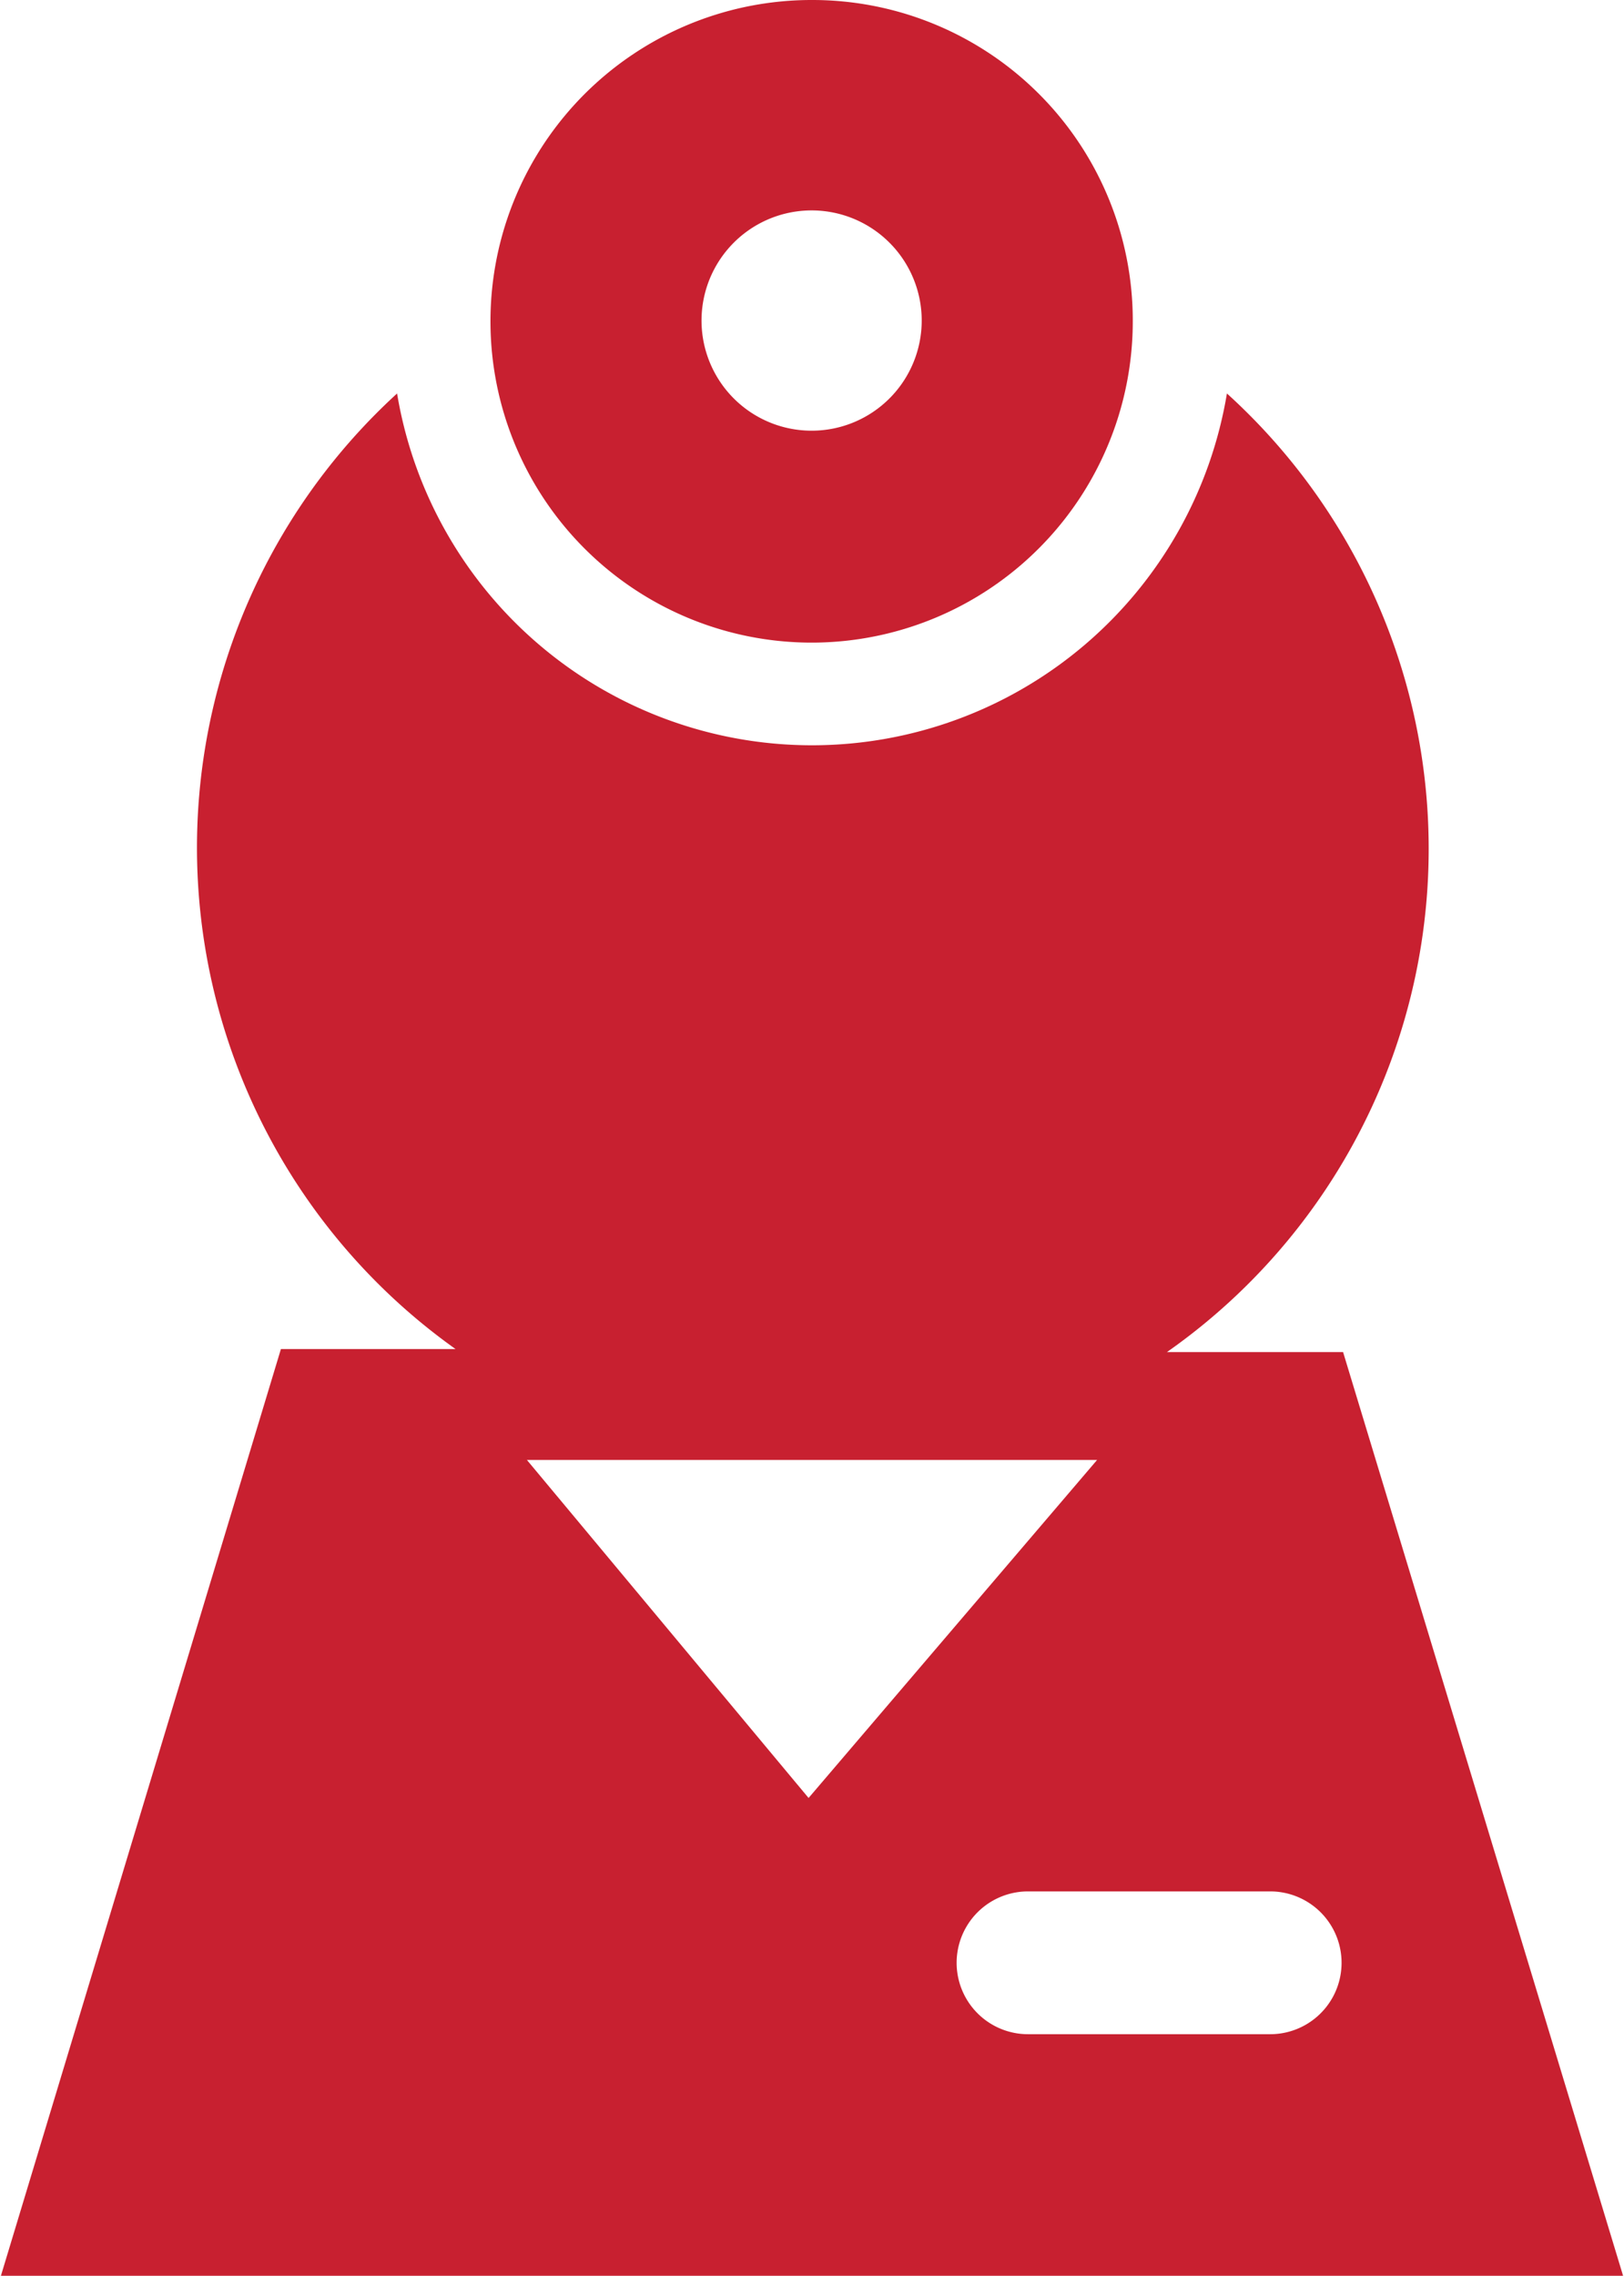
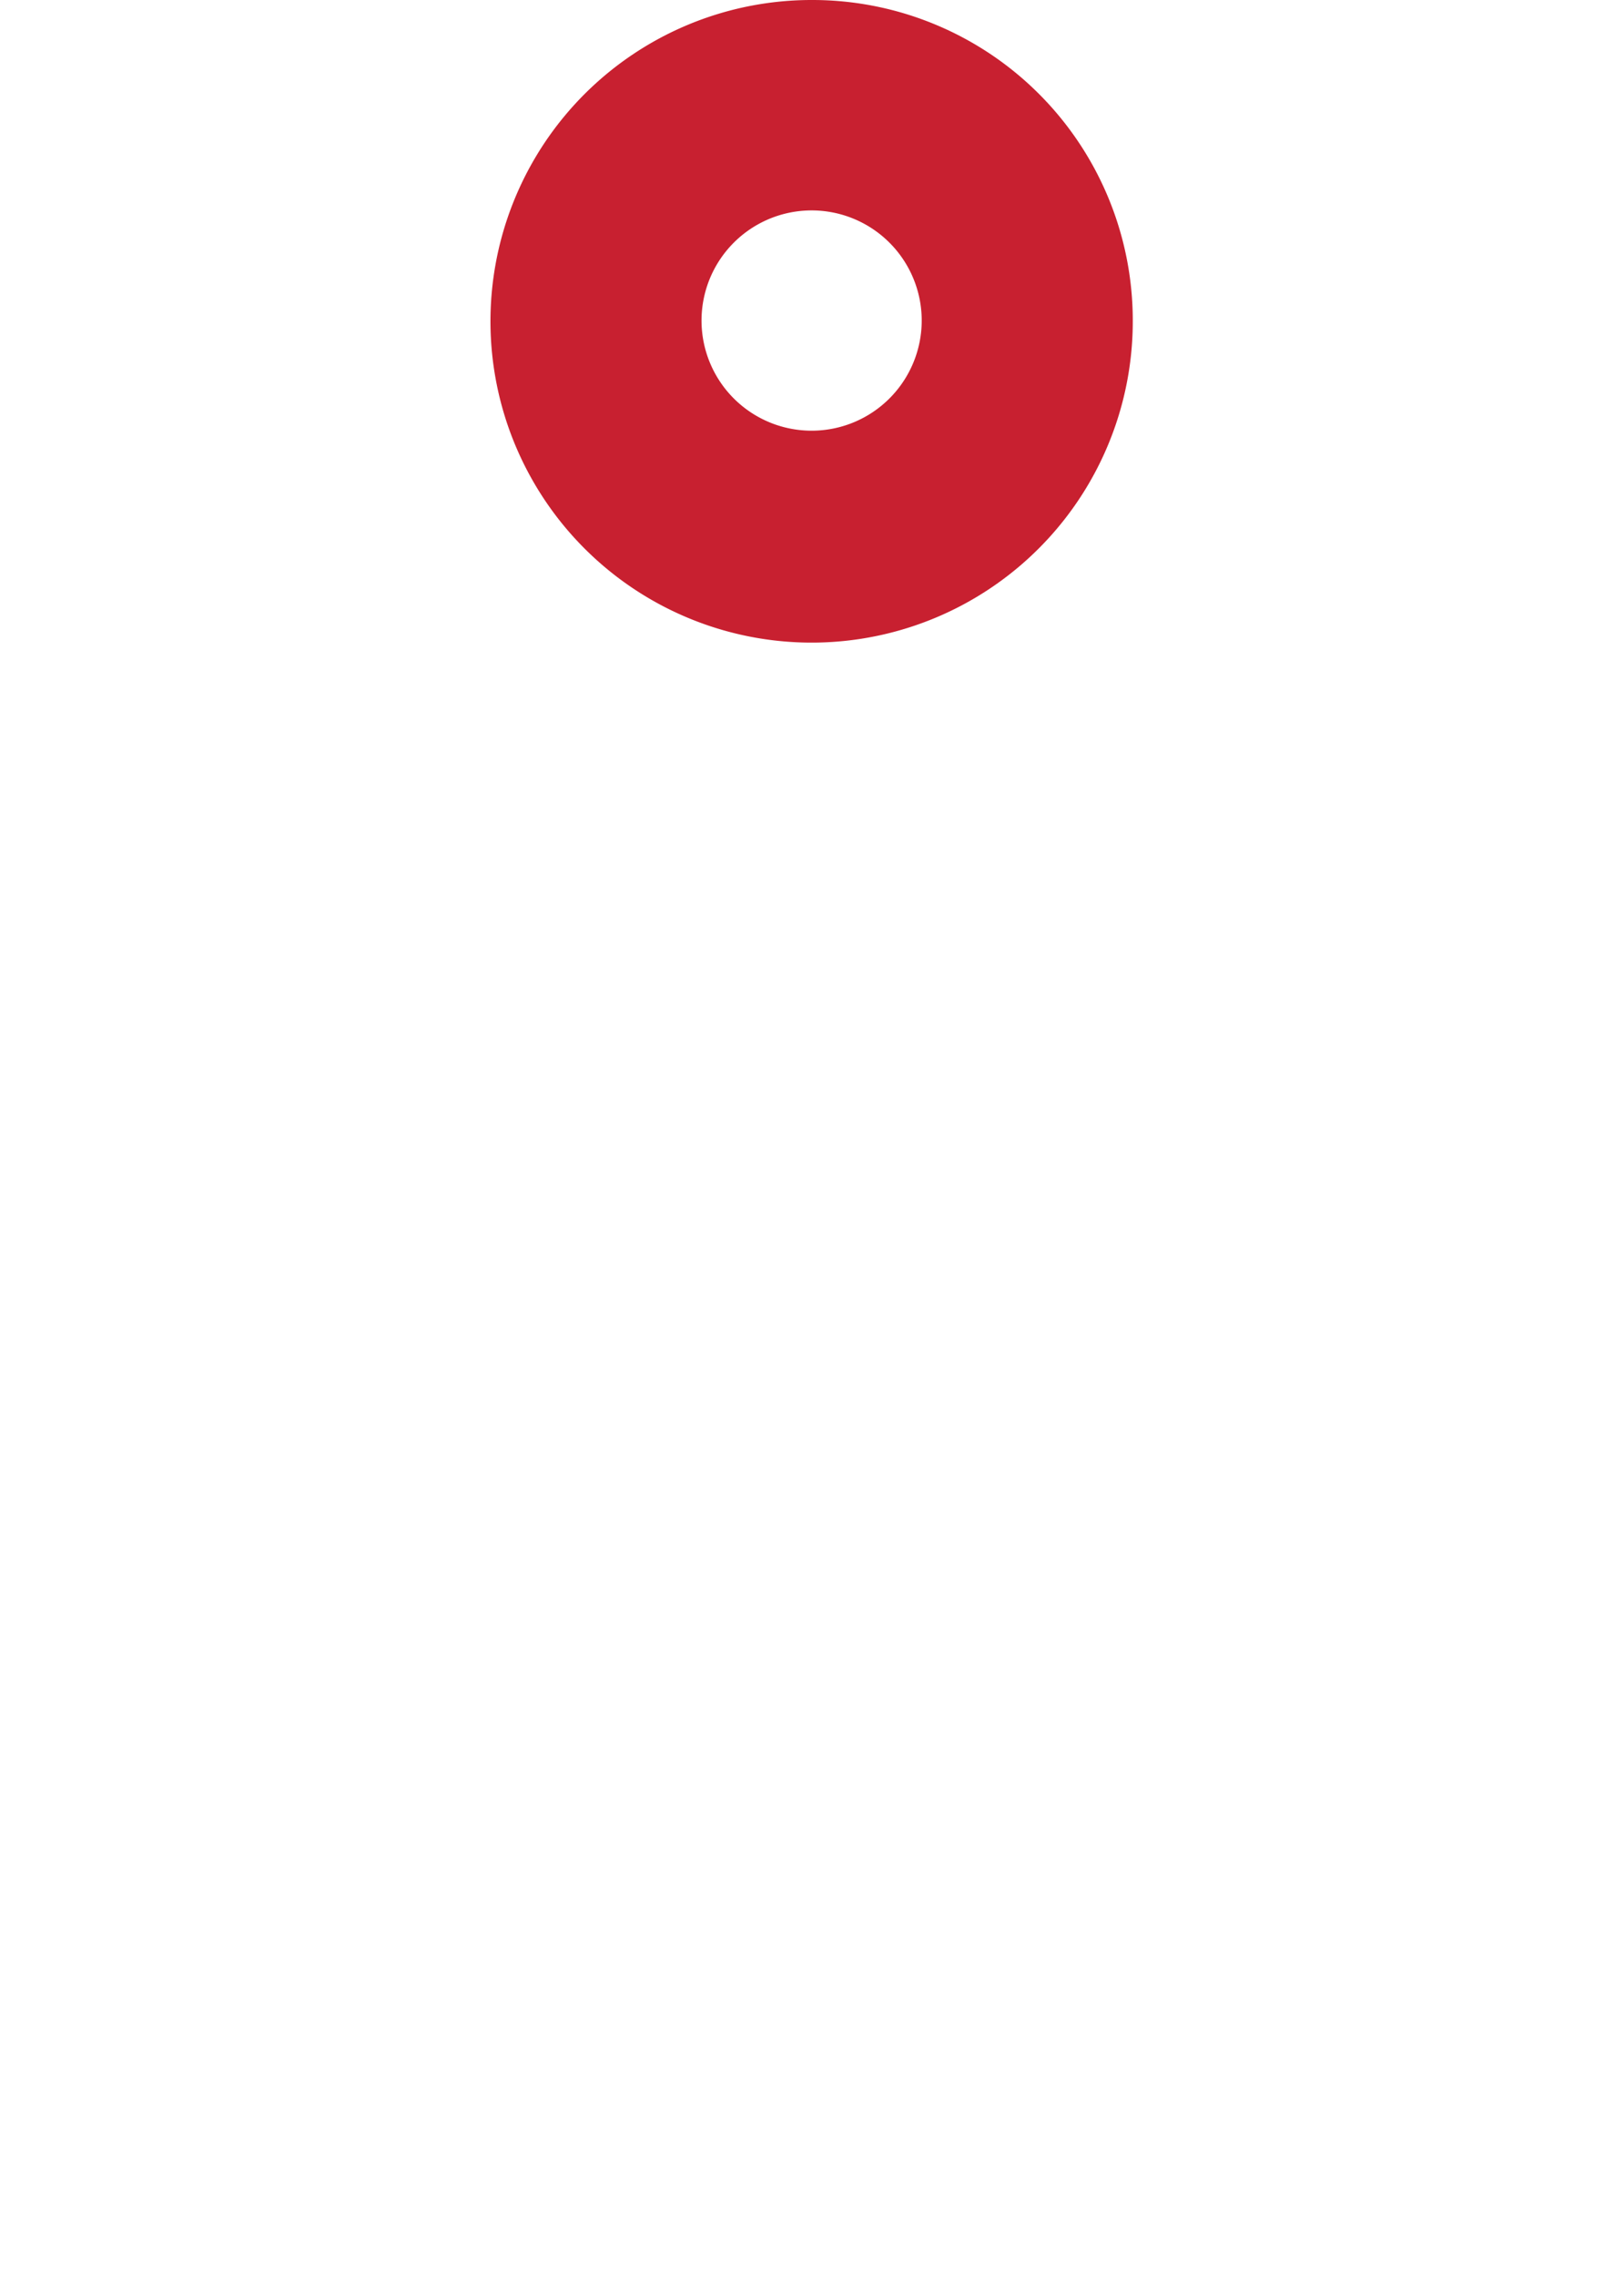
<svg xmlns="http://www.w3.org/2000/svg" id="Layer_1" data-name="Layer 1" viewBox="0 0 21.39 29.96">
  <defs>
    <style>.cls-1{fill:#c82030;}</style>
  </defs>
-   <path class="cls-1" d="M0,30H21.39l-3.7-12.2H15.37a8.09,8.09,0,0,0,.79-12.62,5.54,5.54,0,0,1-10.93,0A8.1,8.1,0,0,0,6,17.76H3.7ZM16.73,24.9a.94.94,0,0,1,0,1.88H13.54a.94.94,0,0,1,0-1.88Zm-2.28-5.68-3.8,4.45L6.94,19.22Z" />
  <path class="cls-1" d="M10.7,0a4.23,4.23,0,1,0,4.22,4.22A4.22,4.22,0,0,0,10.7,0Zm0,5.67a1.45,1.45,0,1,1,1.44-1.45A1.45,1.45,0,0,1,10.7,5.67Z" />
</svg>